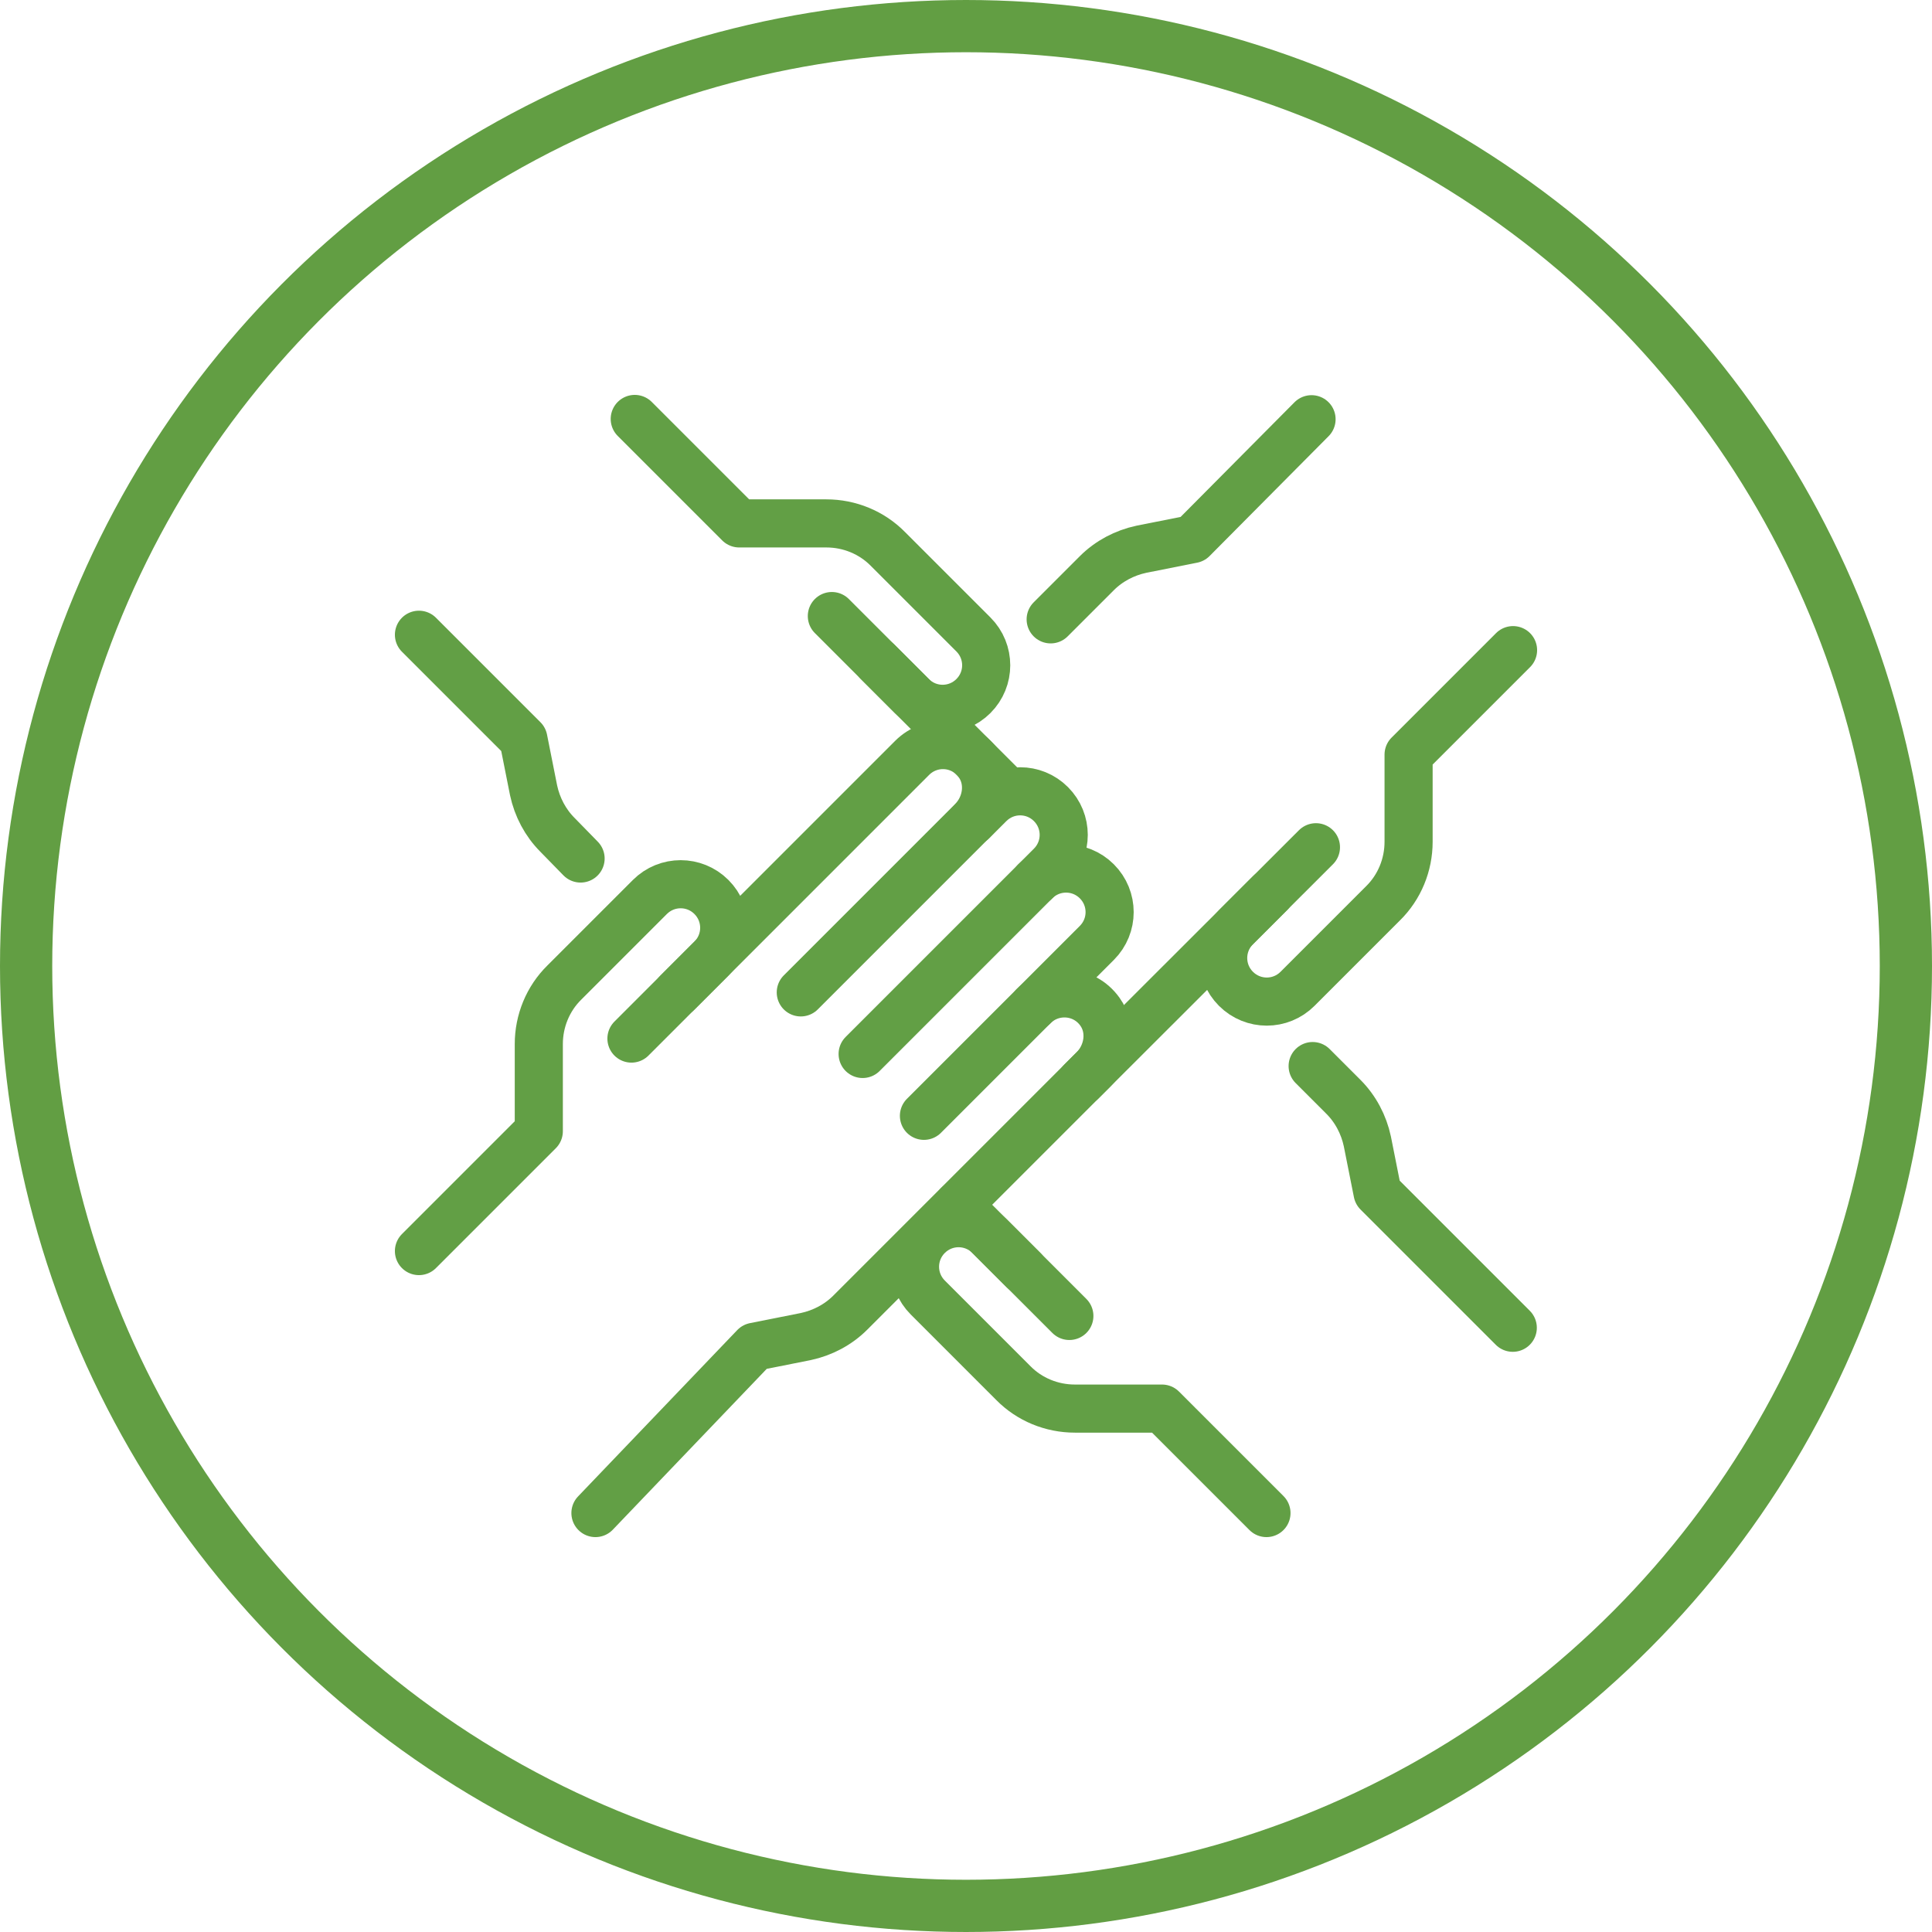
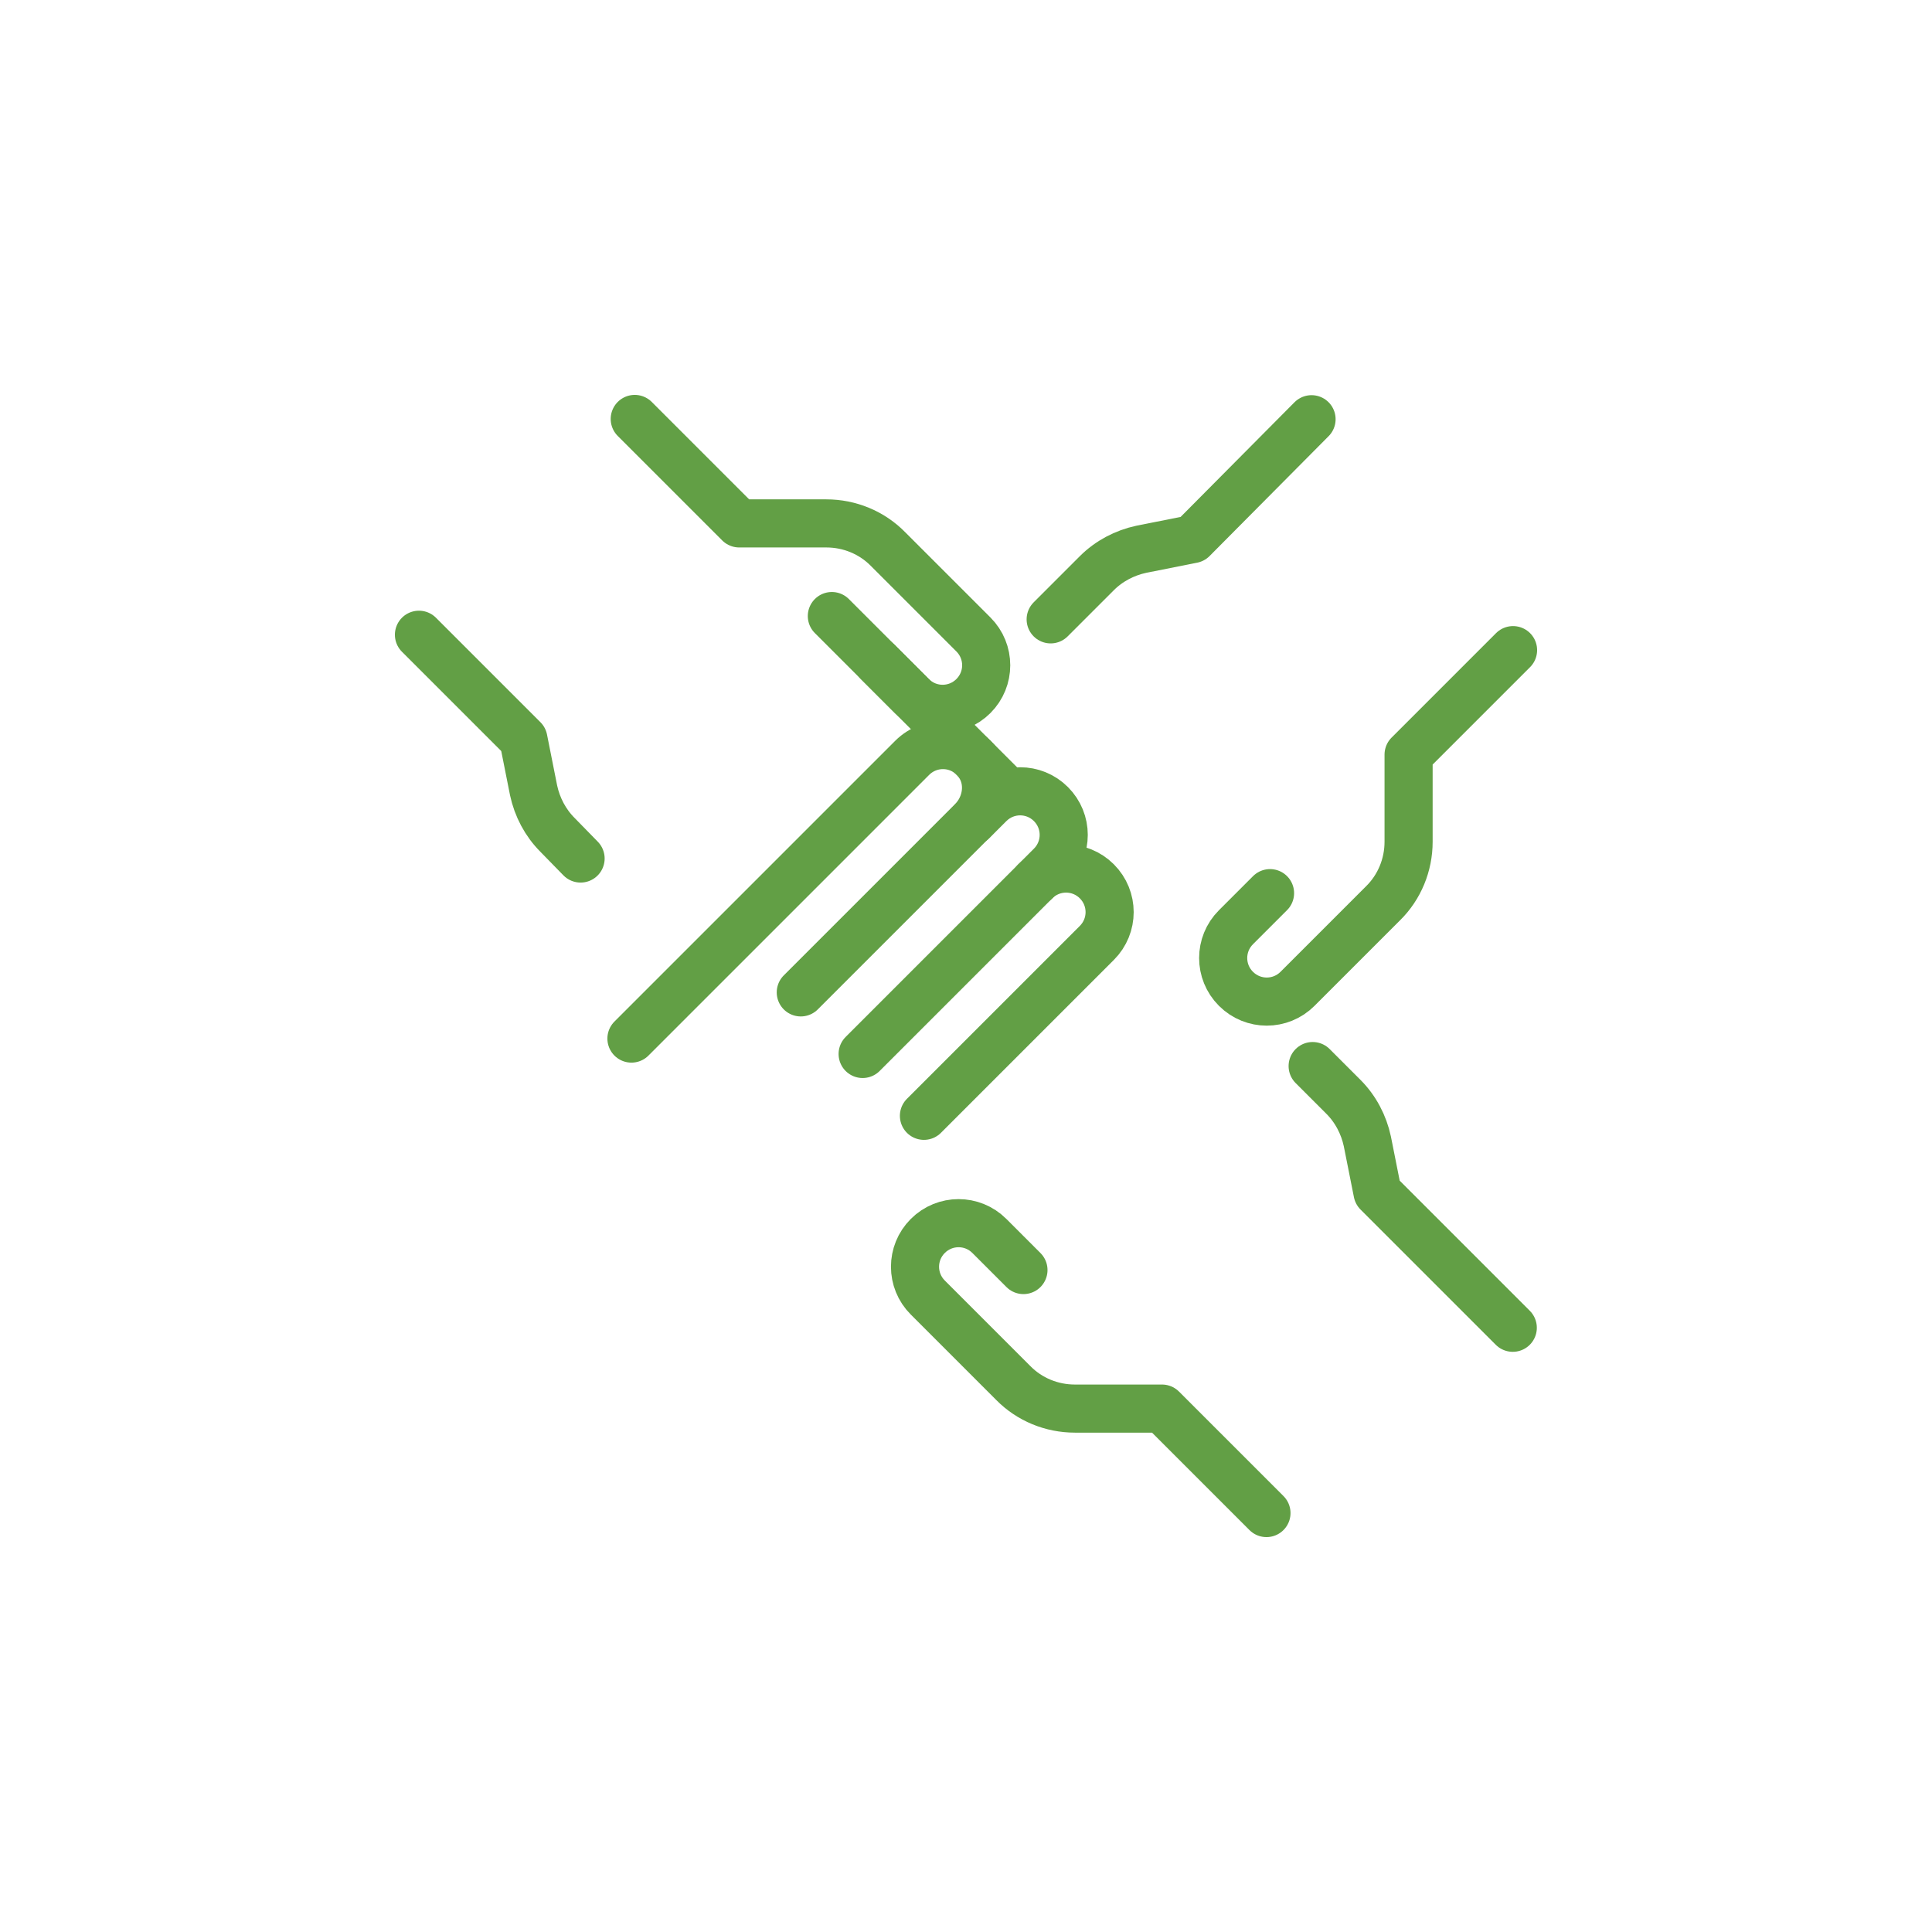
<svg xmlns="http://www.w3.org/2000/svg" id="Ebene_1" data-name="Ebene 1" viewBox="0 0 70.28 70.28">
  <defs>
    <style>
      .cls-1 {
        stroke: #629f45;
        stroke-linecap: round;
        stroke-linejoin: round;
        stroke-width: 1.75px;
      }

      .cls-1, .cls-2 {
        fill: none;
      }

      .cls-2 {
        stroke: #629e43;
        stroke-miterlimit: 10;
        stroke-width: 1.9px;
      }
    </style>
  </defs>
-   <circle class="cls-2" cx="35.14" cy="35.14" r="34.19" />
  <g id="partnerships_for_the_goals" data-name="partnerships for the goals">
    <g>
      <path class="cls-1" d="M37.66,32.06c.62-.62,1.62-.62,2.24,0,.62.62.62,1.62,0,2.24l-6.29,6.29" />
      <path class="cls-1" d="M31.38,38.34l6.85-6.85c.62-.62.62-1.62,0-2.24-.62-.62-1.62-.62-2.24,0l-.62.62" />
      <path class="cls-1" d="M29.13,36.1l6.23-6.23c.56-.56.69-1.46.23-2.1-.59-.82-1.73-.88-2.41-.2l-10.21,10.21" />
-       <path class="cls-1" d="M37.6,36.6c.68-.68,1.83-.61,2.41.2.46.64.33,1.54-.23,2.1l-8.85,8.85c-.44.44-1.01.74-1.62.87l-1.86.37-5.79,6.05" />
-       <path class="cls-1" d="M15.24,45.51l4.36-4.36v-3.17c0-.84.33-1.65.93-2.24l3.11-3.11c.62-.62,1.62-.62,2.24,0h0c.62.62.62,1.62,0,2.24l-1.24,1.24" />
    </g>
    <g>
      <line class="cls-1" x1="36.54" y1="28.69" x2="30.26" y2="22.41" />
      <path class="cls-1" d="M21.12,31.23l-.84-.86c-.44-.44-.74-1.01-.87-1.62l-.37-1.86-3.8-3.8" />
      <path class="cls-1" d="M23.09,15.24l3.8,3.8h3.17c.84,0,1.65.33,2.24.93l3.11,3.11c.62.62.62,1.62,0,2.24h0c-.62.62-1.62.62-2.24,0l-1.24-1.24" />
    </g>
    <g>
-       <line class="cls-1" x1="34.86" y1="43.83" x2="38.9" y2="47.87" />
      <path class="cls-1" d="M47.75,38.78l1.12,1.12c.44.44.74,1.01.87,1.62l.37,1.86,4.92,4.92" />
      <path class="cls-1" d="M46.07,55.04l-3.8-3.8h-3.17c-.84,0-1.65-.33-2.24-.93l-3.11-3.11c-.62-.62-.62-1.62,0-2.24h0c.62-.62,1.62-.62,2.24,0l1.24,1.24" />
    </g>
    <g>
-       <line class="cls-1" x1="39.34" y1="39.34" x2="47.87" y2="30.82" />
      <path class="cls-1" d="M38.22,22.53l1.68-1.68c.44-.44,1.01-.74,1.62-.87l1.86-.37,4.33-4.36" />
      <path class="cls-1" d="M55.04,23.65l-3.8,3.8v3.17c0,.84-.33,1.65-.93,2.24l-3.11,3.11c-.62.62-1.62.62-2.24,0h0c-.62-.62-.62-1.62,0-2.24l1.24-1.24" />
    </g>
  </g>
</svg>